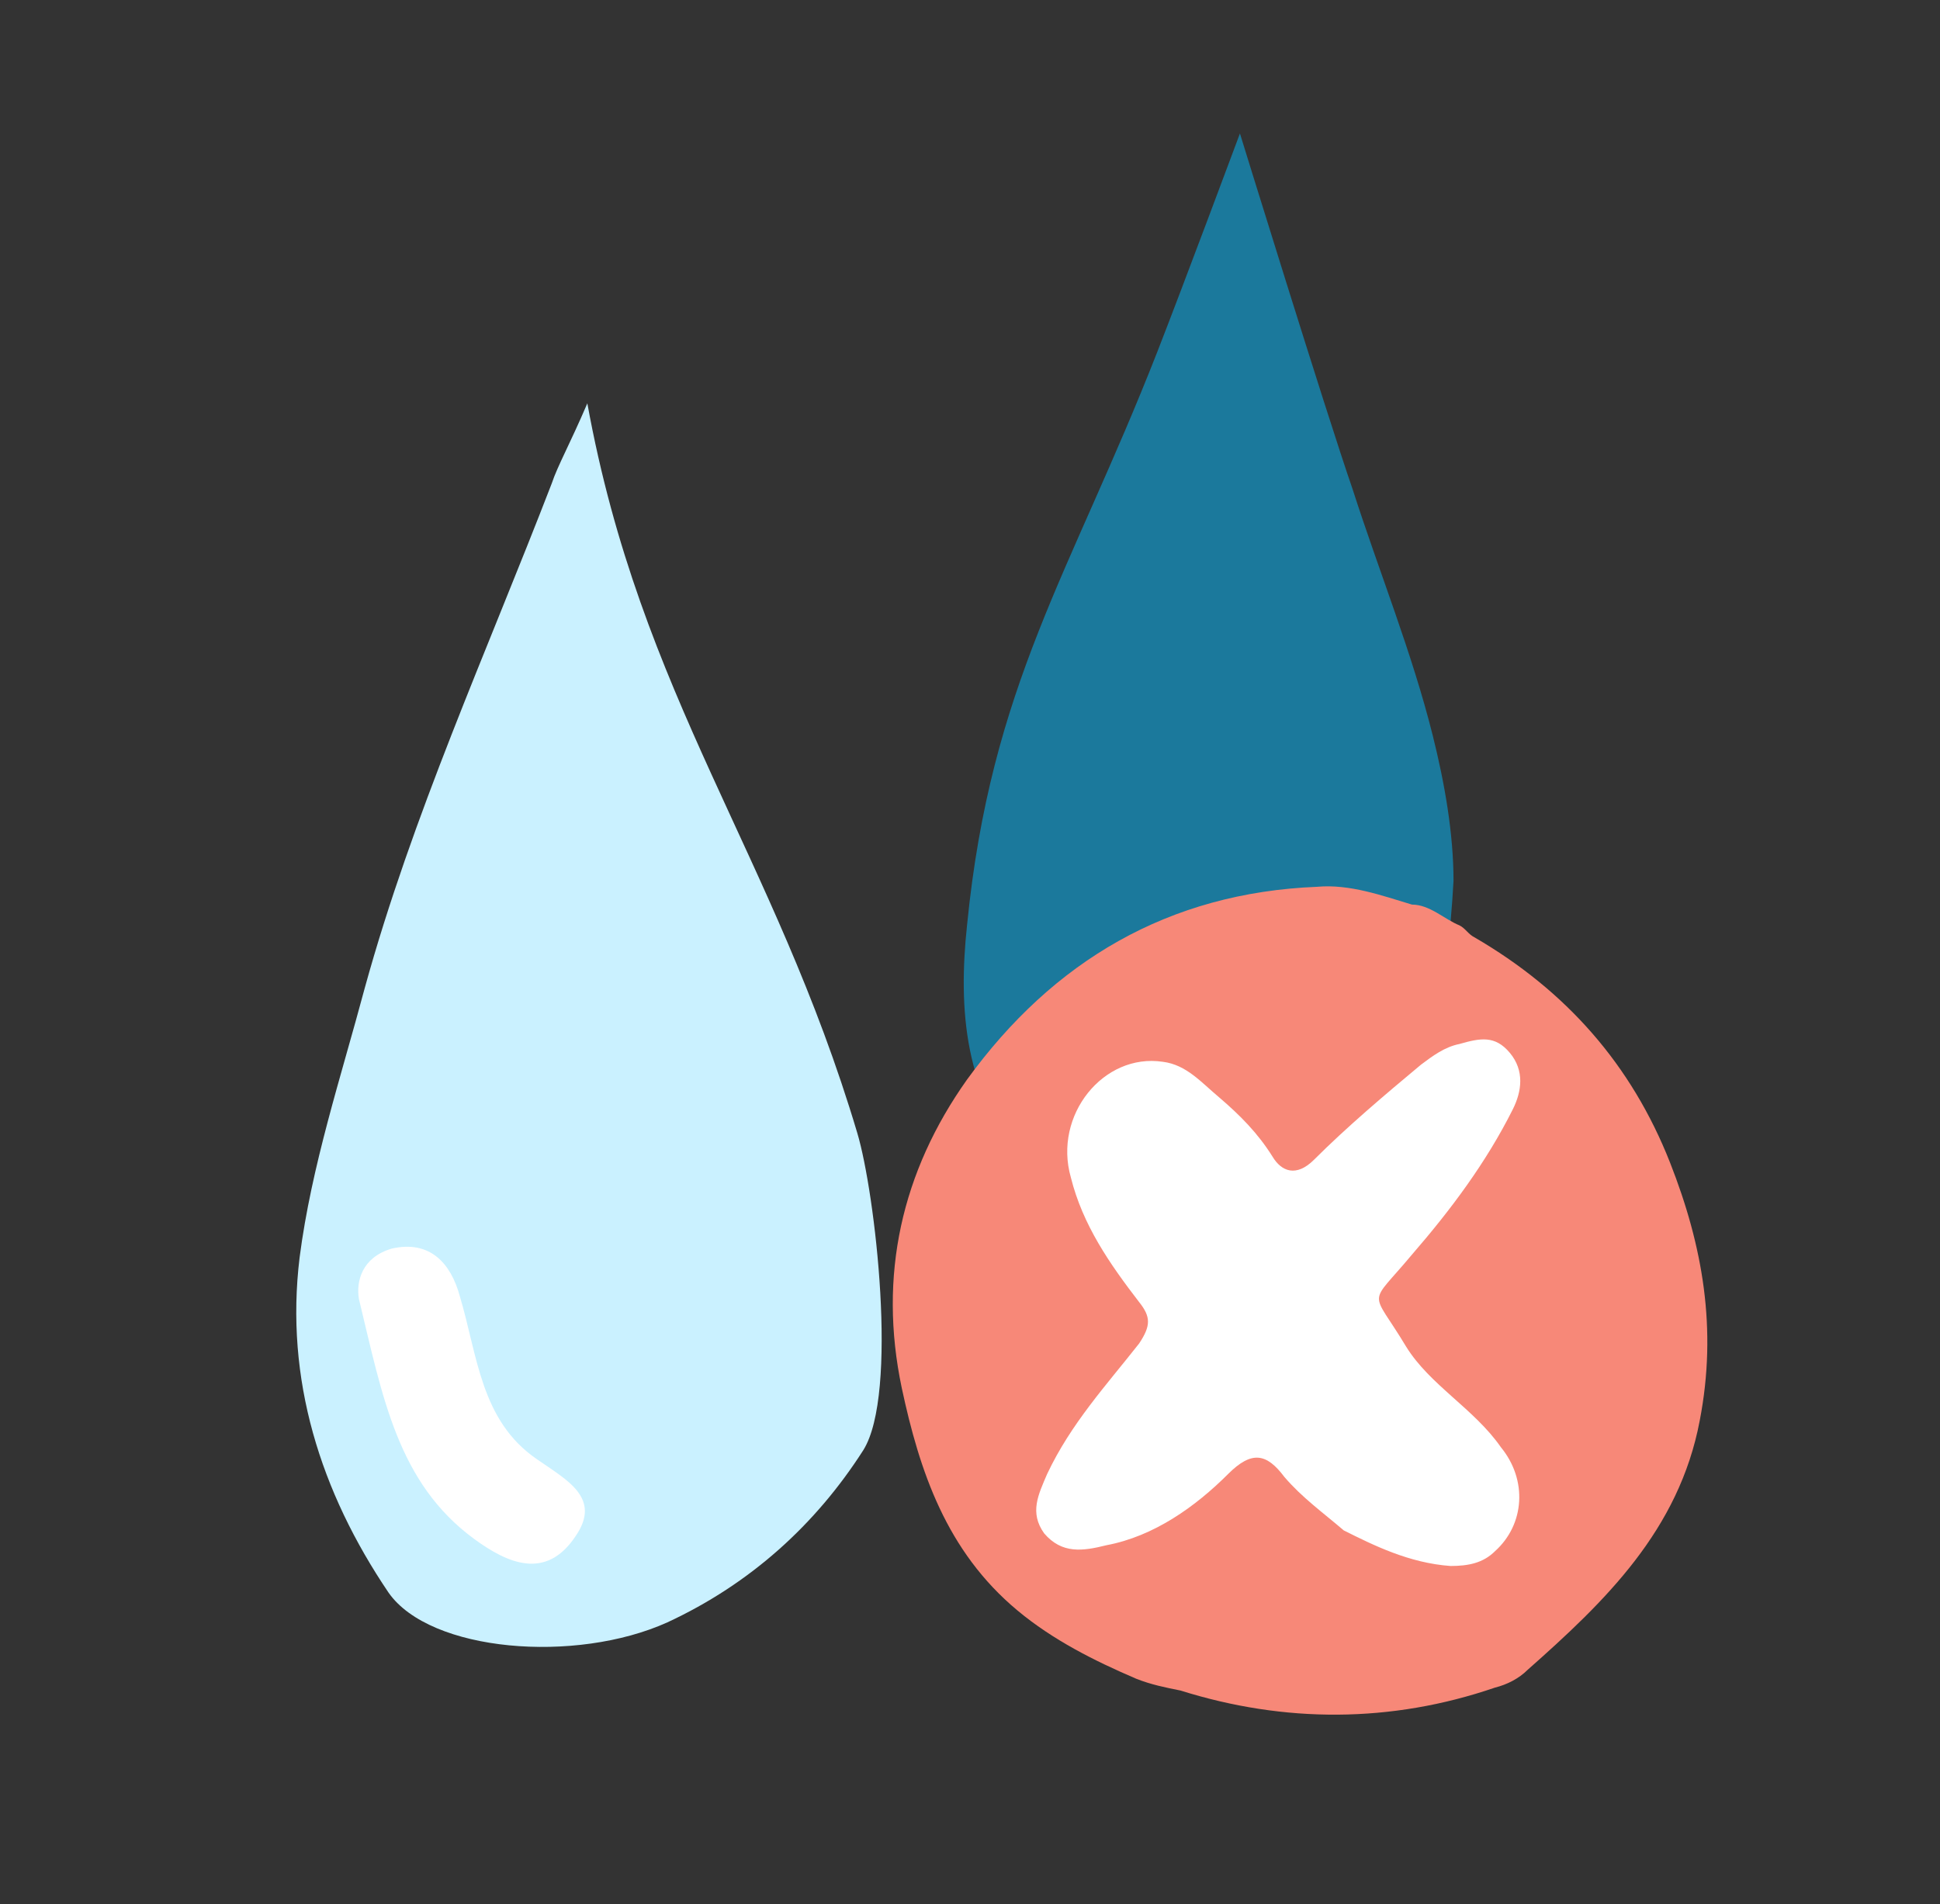
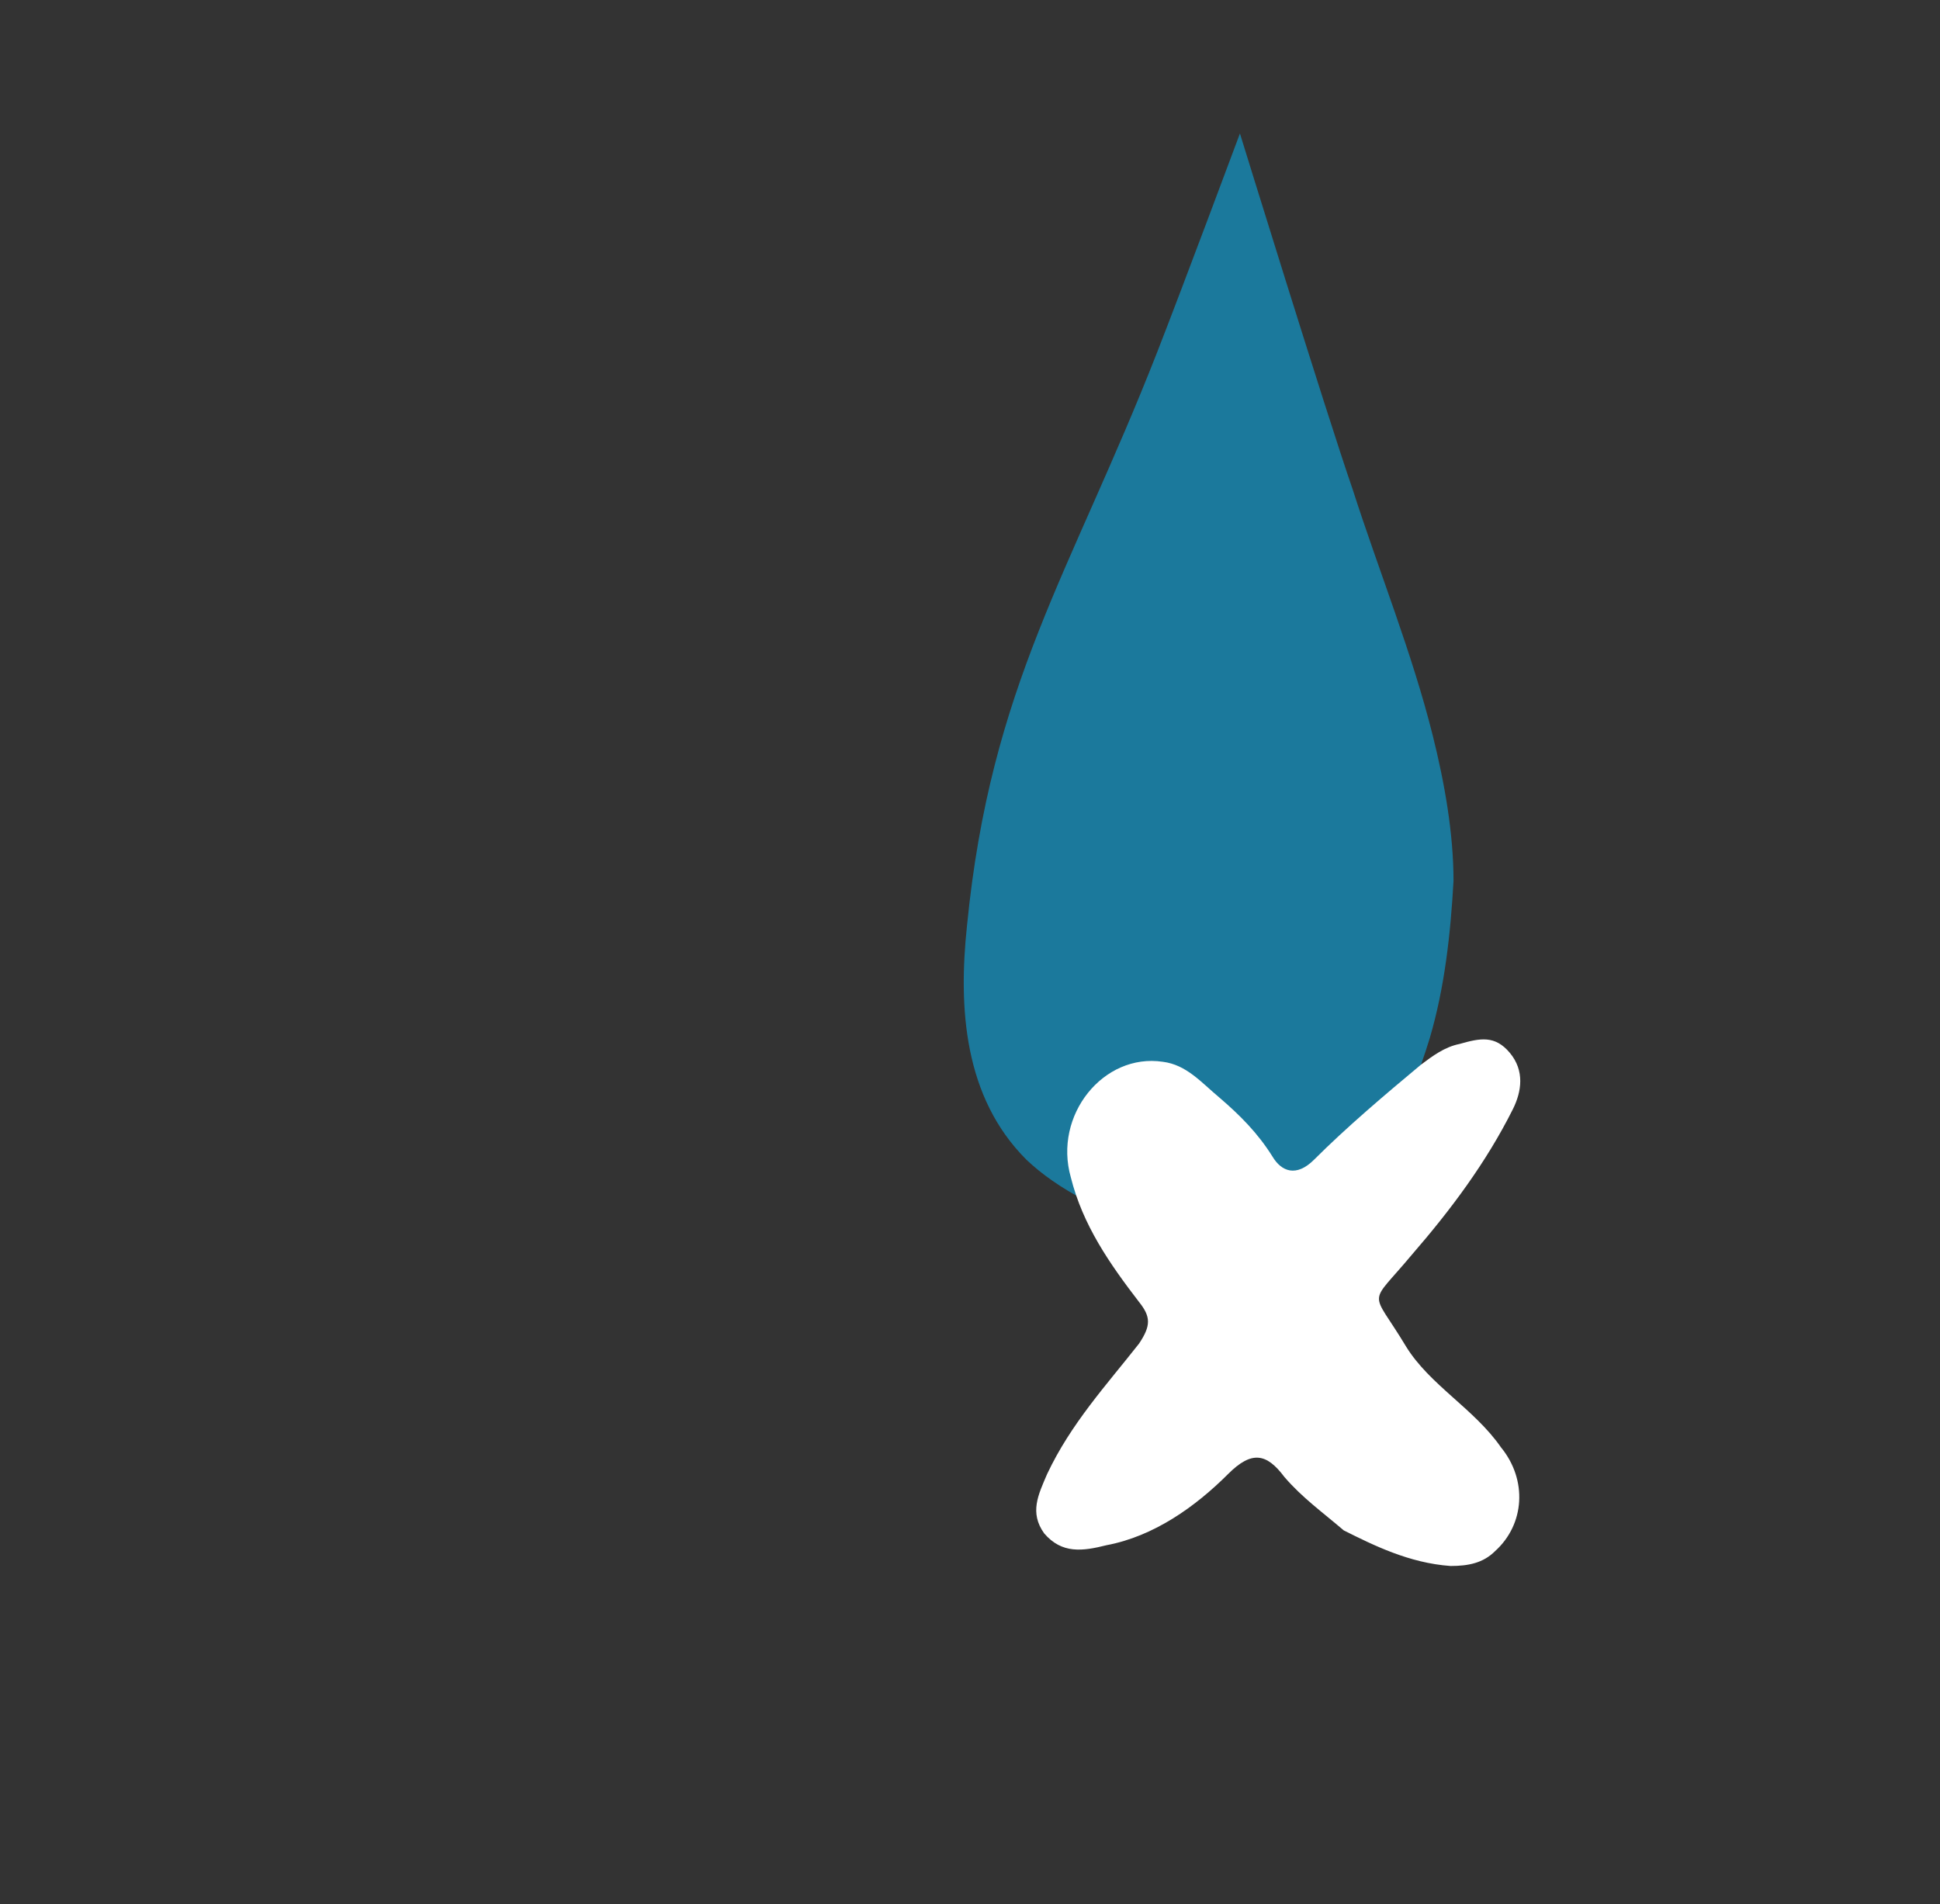
<svg xmlns="http://www.w3.org/2000/svg" version="1.1" baseProfile="tiny" id="Layer_1" x="0px" y="0px" viewBox="0 0 65.4 64.2" overflow="visible" xml:space="preserve">
  <rect x="0" y="0" width="65.4" height="64.2" fill="#333333" stroke="none" />
  <g>
    <g>
-       <path fill="#CAF1FF" d="M28.9,38.2c0.6,2,1.4,8.8,0.2,10.7c-1.6,2.5-3.8,4.5-6.6,5.8c-3.1,1.4-8,1-9.4-1c-2.3-3.4-3.5-7.2-3-11.3    c0.4-3.1,1.4-6.1,2.2-9.1c1.6-5.8,4.1-11.3,6.3-17c0.2-0.6,0.6-1.3,1.2-2.7C21.6,23.5,26.1,28.8,28.9,38.2z" />
      <path fill="#1B799C" d="M48.2,35c-0.7,2.3-2.1,5.5-4.5,6.4c-2.7,1-7-0.3-9.1-2.3c-2.1-2.1-2.3-5.1-2-7.9    c0.8-8.1,3.5-11.9,6.4-19.3c0.9-2.3,2.8-7.4,2.8-7.4s2.9,9.4,3.8,12c0.9,2.8,2,5.5,2.7,8.3c0.4,1.6,0.7,3.3,0.7,4.9    C48.9,31.5,48.7,33.3,48.2,35z" />
-       <path fill="#FFFFFF" d="M12.1,43.8c0.8,3.3,1.3,6.2,3.9,8.1c1.1,0.8,2.4,1.4,3.4-0.1c0.9-1.3-0.3-1.9-1.3-2.6    c-1.9-1.3-2-3.5-2.6-5.5c-0.3-1.1-1-1.9-2.3-1.6C12.2,42.4,12,43.2,12.1,43.8z" />
    </g>
    <g>
-       <path fill="#F78878" d="M38.3,56.6c-1.4-0.6-2.8-1.3-4-2.3c-2.4-2-3.3-4.7-3.9-7.5c-0.8-3.8,0-7.3,2.2-10.4    c2.9-4,6.8-6.3,11.8-6.5c1.1-0.1,2.2,0.3,3.2,0.6c0.6,0,1.1,0.5,1.6,0.7c0.2,0.1,0.3,0.3,0.5,0.4c3.1,1.8,5.3,4.3,6.6,7.6    c1.1,2.8,1.6,5.6,1,8.7c-0.7,3.7-3.2,6.1-5.8,8.4c-0.3,0.3-0.7,0.5-1.1,0.6c-3.5,1.2-7.1,1.2-10.6,0.1    C39.3,56.9,38.8,56.8,38.3,56.6z" />
      <path fill="#FFFFFF" d="M48.9,52.8c0.6,0,1.1-0.1,1.5-0.5c1-0.9,1.1-2.4,0.2-3.5c-0.9-1.3-2.4-2.1-3.2-3.4c-1.2-2-1.3-1.3,0.2-3.1    c1.3-1.5,2.5-3.1,3.4-4.9c0.3-0.6,0.4-1.3-0.1-1.9c-0.5-0.6-1-0.5-1.7-0.3c-0.5,0.1-0.9,0.4-1.3,0.7c-1.2,1-2.5,2.1-3.6,3.2    c-0.6,0.6-1.1,0.4-1.4-0.1c-0.5-0.8-1.1-1.4-1.8-2c-0.6-0.5-1.1-1.1-1.9-1.2c-2-0.3-3.7,1.8-3.1,3.9c0.4,1.6,1.3,2.9,2.3,4.2    c0.4,0.5,0.4,0.8,0,1.4c-1.1,1.4-2.3,2.7-3.1,4.4c-0.3,0.7-0.6,1.3-0.1,2c0.6,0.7,1.3,0.6,2.1,0.4c1.6-0.3,3-1.3,4.1-2.4    c0.8-0.8,1.3-0.7,1.9,0.1c0.6,0.7,1.3,1.2,2,1.8C46.3,52.1,47.5,52.7,48.9,52.8z" />
    </g>
  </g>
</svg>